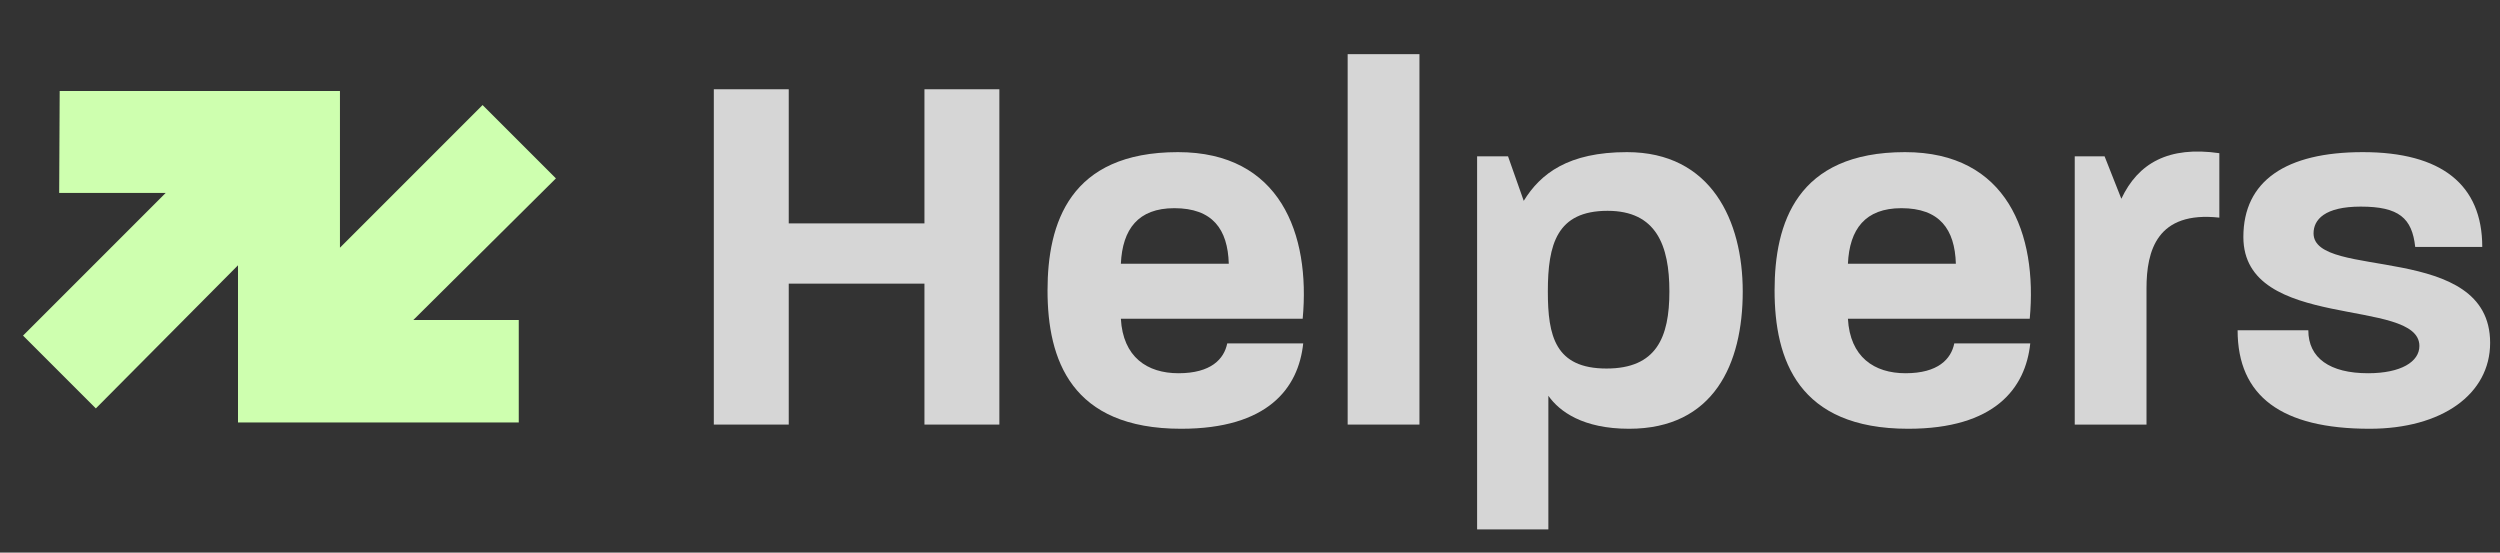
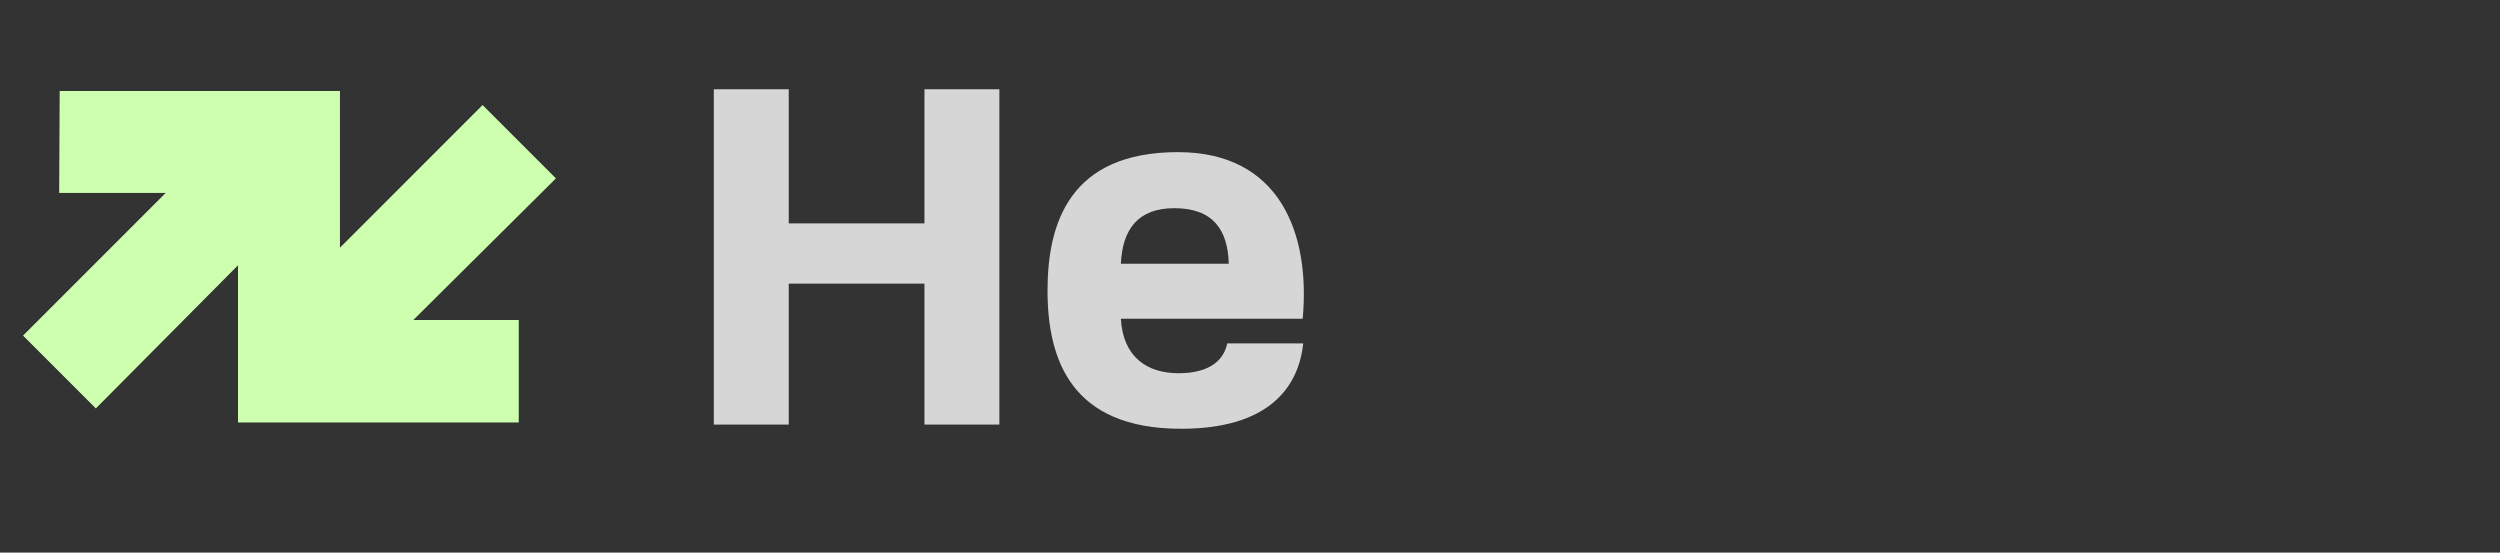
<svg xmlns="http://www.w3.org/2000/svg" width="95" height="21" viewBox="0 0 95 21" fill="none">
  <rect x="0" y="0" width="95" height="21" fill="#333333" stroke="none" />
  <path d="M2.268 3.458H12.918V9.413L18.338 3.992L21.125 6.779L15.705 12.161H19.713V16.054H9.044V10.081L3.642 15.52L0.875 12.753L6.295 7.332H2.249L2.268 3.458Z" fill="#CEFFAF" />
  <path d="M27.125 16.134V3.392H29.972V8.489H35.129V3.392H37.976V16.134H35.129V10.778H29.972V16.134H27.125Z" fill="white" fill-opacity="0.8" />
  <path d="M44.883 16.293C40.702 16.293 39.806 13.665 39.806 11.037C39.806 8.489 40.642 5.781 44.763 5.781C48.645 5.781 49.8 8.887 49.502 12.112H42.593C42.673 13.566 43.589 14.183 44.783 14.183C46.017 14.183 46.515 13.645 46.635 13.048H49.522C49.342 14.76 48.168 16.293 44.883 16.293ZM42.593 10.022H46.694C46.655 8.708 46.077 7.911 44.624 7.911C43.25 7.911 42.653 8.708 42.593 10.022Z" fill="white" fill-opacity="0.8" />
-   <path d="M51.211 16.134V2.058H53.939V16.134H51.211Z" fill="white" fill-opacity="0.8" />
-   <path d="M56.13 20.116V5.94H57.305L57.902 7.632C58.539 6.597 59.595 5.781 61.824 5.781C65.03 5.781 66.224 8.389 66.224 11.077C66.224 13.824 65.129 16.293 61.904 16.293C60.152 16.293 59.256 15.636 58.838 15.039V20.116H56.13ZM58.818 11.077C58.818 12.769 59.097 14.004 61.048 14.004C62.939 14.004 63.437 12.829 63.437 11.077C63.437 9.325 62.939 8.011 61.088 8.011C59.157 8.011 58.818 9.285 58.818 11.077Z" fill="white" fill-opacity="0.8" />
-   <path d="M72.511 16.293C68.33 16.293 67.434 13.665 67.434 11.037C67.434 8.489 68.27 5.781 72.391 5.781C76.274 5.781 77.428 8.887 77.13 12.112H70.221C70.301 13.566 71.217 14.183 72.411 14.183C73.646 14.183 74.143 13.645 74.263 13.048H77.15C76.971 14.76 75.796 16.293 72.511 16.293ZM70.221 10.022H74.323C74.283 8.708 73.705 7.911 72.252 7.911C70.878 7.911 70.281 8.708 70.221 10.022Z" fill="white" fill-opacity="0.8" />
-   <path d="M78.84 16.134V5.94H79.974L80.611 7.553C81.249 6.199 82.403 5.542 84.335 5.821V8.27C81.965 8.011 81.567 9.524 81.567 10.957V16.134H78.84Z" fill="white" fill-opacity="0.8" />
-   <path d="M90.046 16.293C86.701 16.293 85.029 15.059 85.029 12.55H87.716C87.716 13.605 88.533 14.183 89.986 14.183C91.24 14.183 91.937 13.745 91.937 13.147C91.937 11.276 85.248 12.61 85.248 9.006C85.248 6.876 86.86 5.781 89.787 5.781C92.773 5.781 94.326 7.015 94.326 9.384H91.778C91.659 8.289 91.161 7.851 89.707 7.851C88.334 7.851 87.915 8.349 87.915 8.867C87.915 10.659 94.625 9.165 94.625 13.028C94.625 14.979 92.793 16.293 90.046 16.293Z" fill="white" fill-opacity="0.8" />
+   <path d="M51.211 16.134H53.939V16.134H51.211Z" fill="white" fill-opacity="0.8" />
</svg>